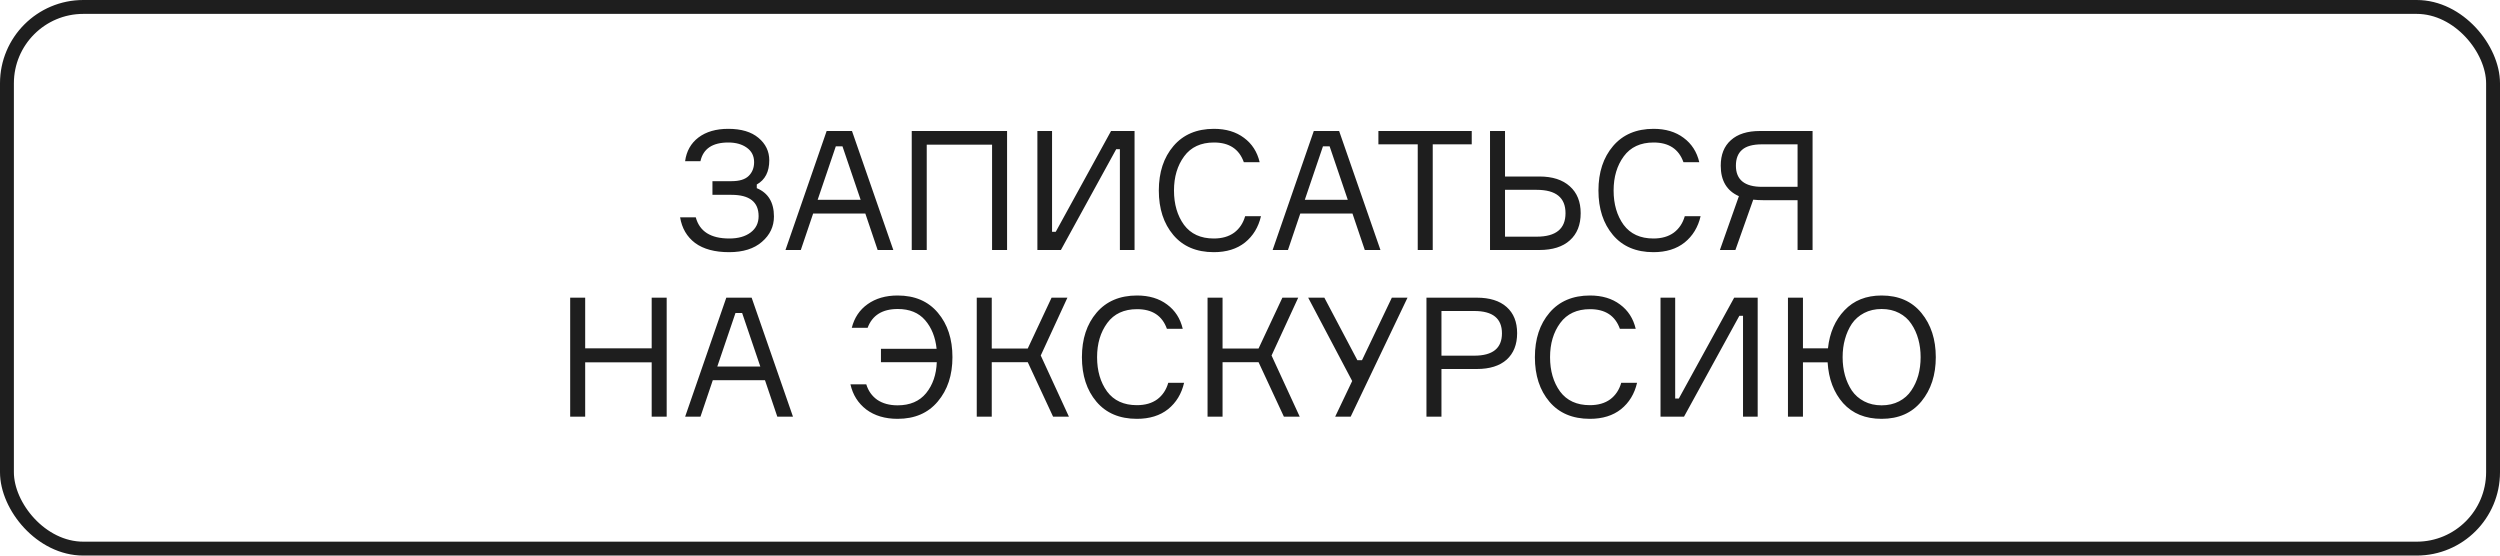
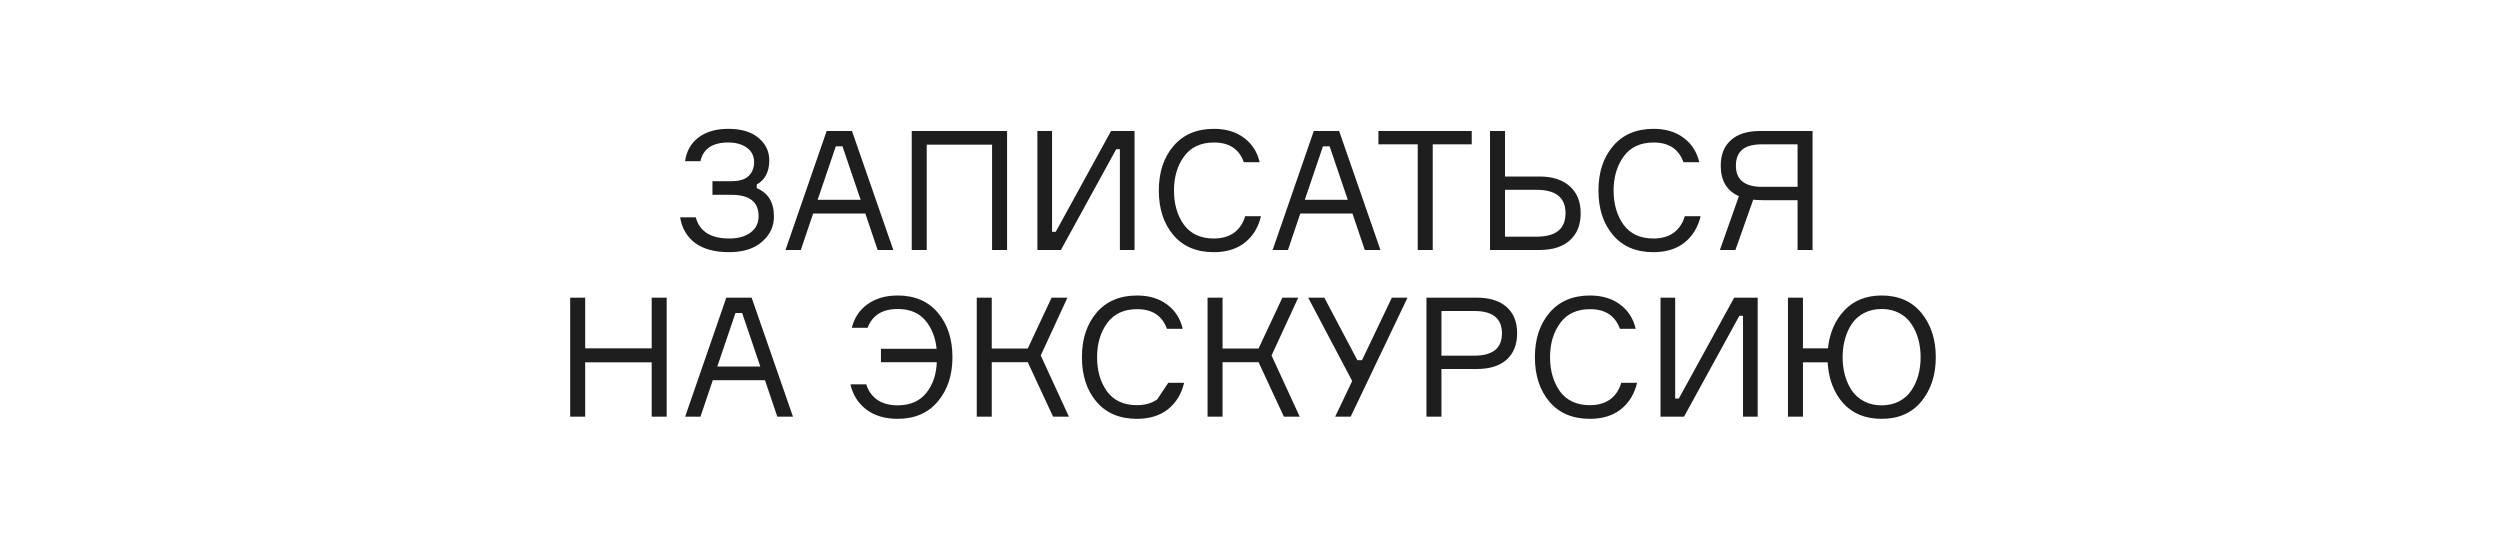
<svg xmlns="http://www.w3.org/2000/svg" width="180" height="40" viewBox="0 0 180 40" fill="none">
-   <rect x="0.5" y="0.5" width="179" height="39" rx="5.5" stroke="#1E1E1E" />
-   <path d="M54.296 11.676C54.296 11.228 54.12 10.88 53.768 10.632C53.424 10.384 52.98 10.26 52.436 10.26C51.3 10.26 50.632 10.708 50.432 11.604H49.328C49.424 10.884 49.744 10.316 50.288 9.9C50.84 9.484 51.556 9.276 52.436 9.276C53.372 9.276 54.096 9.492 54.608 9.924C55.128 10.356 55.388 10.896 55.388 11.544C55.388 12.368 55.088 12.948 54.488 13.284V13.548C55.312 13.892 55.724 14.572 55.724 15.588C55.724 16.308 55.436 16.916 54.86 17.412C54.292 17.908 53.504 18.156 52.496 18.156C51.464 18.156 50.648 17.936 50.048 17.496C49.456 17.048 49.096 16.432 48.968 15.648H50.096C50.368 16.664 51.172 17.172 52.508 17.172C53.148 17.172 53.66 17.028 54.044 16.74C54.428 16.452 54.62 16.06 54.62 15.564C54.62 14.54 53.968 14.028 52.664 14.028H51.296V13.044H52.676C53.244 13.044 53.656 12.916 53.912 12.66C54.168 12.404 54.296 12.076 54.296 11.676ZM63.191 18L62.303 15.372H58.547L57.658 18H56.554L59.519 9.432H61.343L64.319 18H63.191ZM60.178 10.536L58.87 14.388H61.967L60.658 10.536H60.178ZM65.645 9.432H72.509V18H71.429V10.416H66.725V18H65.645V9.432ZM74.692 9.432H75.748V16.692H76.012L79.996 9.432H81.688V18H80.632V10.74H80.368L76.384 18H74.692V9.432ZM89.651 15.564H90.791C90.607 16.356 90.223 16.988 89.639 17.46C89.055 17.924 88.307 18.156 87.395 18.156C86.147 18.156 85.175 17.744 84.479 16.92C83.783 16.096 83.435 15.028 83.435 13.716C83.435 12.404 83.787 11.336 84.491 10.512C85.195 9.688 86.167 9.276 87.407 9.276C88.271 9.276 88.991 9.492 89.567 9.924C90.143 10.348 90.519 10.932 90.695 11.676H89.555C89.219 10.732 88.503 10.26 87.407 10.26C86.463 10.26 85.747 10.592 85.259 11.256C84.771 11.92 84.527 12.74 84.527 13.716C84.527 14.7 84.767 15.524 85.247 16.188C85.735 16.844 86.451 17.172 87.395 17.172C87.987 17.172 88.475 17.032 88.859 16.752C89.243 16.464 89.507 16.068 89.651 15.564ZM98.265 18L97.377 15.372H93.621L92.733 18H91.629L94.593 9.432H96.417L99.393 18H98.265ZM95.253 10.536L93.945 14.388H97.041L95.733 10.536H95.253ZM105.965 9.432V10.392H103.157V18H102.077V10.392H99.245V9.432H105.965ZM108.361 17.04H110.641C112.025 17.04 112.717 16.476 112.717 15.348C112.717 14.228 112.025 13.668 110.641 13.668H108.361V17.04ZM110.833 18H107.281V9.432H108.361V12.708H110.833C111.777 12.708 112.509 12.944 113.029 13.416C113.549 13.88 113.809 14.524 113.809 15.348C113.809 16.188 113.549 16.84 113.029 17.304C112.517 17.768 111.785 18 110.833 18ZM121.304 15.564H122.444C122.26 16.356 121.876 16.988 121.292 17.46C120.708 17.924 119.96 18.156 119.048 18.156C117.8 18.156 116.828 17.744 116.132 16.92C115.436 16.096 115.088 15.028 115.088 13.716C115.088 12.404 115.44 11.336 116.144 10.512C116.848 9.688 117.82 9.276 119.06 9.276C119.924 9.276 120.644 9.492 121.22 9.924C121.796 10.348 122.172 10.932 122.348 11.676H121.208C120.872 10.732 120.156 10.26 119.06 10.26C118.116 10.26 117.4 10.592 116.912 11.256C116.424 11.92 116.18 12.74 116.18 13.716C116.18 14.7 116.42 15.524 116.9 16.188C117.388 16.844 118.104 17.172 119.048 17.172C119.64 17.172 120.128 17.032 120.512 16.752C120.896 16.464 121.16 16.068 121.304 15.564ZM126.713 9.432H130.505V18H129.425V14.412H126.929C126.689 14.412 126.457 14.4 126.233 14.376L124.949 18H123.833L125.201 14.124C124.329 13.74 123.893 13.008 123.893 11.928C123.893 11.136 124.137 10.524 124.625 10.092C125.113 9.652 125.809 9.432 126.713 9.432ZM126.869 13.452H129.425V10.392H126.869C126.205 10.392 125.725 10.524 125.429 10.788C125.133 11.044 124.985 11.424 124.985 11.928C124.985 12.944 125.613 13.452 126.869 13.452ZM46.921 21.432H48.001V30H46.921V26.088H42.133V30H41.053V21.432H42.133V25.08H46.921V21.432ZM55.966 30L55.078 27.372H51.322L50.434 30H49.33L52.294 21.432H54.118L57.094 30H55.966ZM52.954 22.536L51.646 26.388H54.742L53.434 22.536H52.954ZM61.232 27.672H62.372C62.516 28.144 62.78 28.516 63.164 28.788C63.556 29.052 64.044 29.184 64.628 29.184C65.516 29.184 66.2 28.892 66.68 28.308C67.16 27.716 67.416 26.972 67.448 26.076H63.428V25.116H67.436C67.348 24.276 67.072 23.588 66.608 23.052C66.144 22.516 65.488 22.248 64.64 22.248C63.528 22.248 62.804 22.7 62.468 23.604H61.328C61.512 22.876 61.892 22.308 62.468 21.9C63.052 21.484 63.772 21.276 64.628 21.276C65.868 21.276 66.836 21.692 67.532 22.524C68.228 23.348 68.576 24.412 68.576 25.716C68.576 27.012 68.224 28.076 67.52 28.908C66.824 29.74 65.86 30.156 64.628 30.156C63.724 30.156 62.972 29.932 62.372 29.484C61.78 29.028 61.4 28.424 61.232 27.672ZM70.326 30V21.432H71.406V25.092H73.998L75.714 21.432H76.854L74.934 25.596L76.962 30H75.822L73.998 26.076H71.406V30H70.326ZM84.114 27.564H85.254C85.07 28.356 84.686 28.988 84.102 29.46C83.518 29.924 82.77 30.156 81.858 30.156C80.61 30.156 79.638 29.744 78.942 28.92C78.246 28.096 77.898 27.028 77.898 25.716C77.898 24.404 78.25 23.336 78.954 22.512C79.658 21.688 80.63 21.276 81.87 21.276C82.734 21.276 83.454 21.492 84.03 21.924C84.606 22.348 84.982 22.932 85.158 23.676H84.018C83.682 22.732 82.966 22.26 81.87 22.26C80.926 22.26 80.21 22.592 79.722 23.256C79.234 23.92 78.99 24.74 78.99 25.716C78.99 26.7 79.23 27.524 79.71 28.188C80.198 28.844 80.914 29.172 81.858 29.172C82.45 29.172 82.938 29.032 83.322 28.752C83.706 28.464 83.97 28.068 84.114 27.564ZM86.944 30V21.432H88.024V25.092H90.616L92.332 21.432H93.472L91.552 25.596L93.58 30H92.44L90.616 26.076H88.024V30H86.944ZM97.729 25.932H98.065L100.213 21.432H101.341L97.249 30H96.133L97.357 27.432L94.189 21.432H95.353L97.729 25.932ZM102.705 21.432H106.329C107.257 21.432 107.973 21.656 108.477 22.104C108.981 22.552 109.233 23.18 109.233 23.988C109.233 24.804 108.981 25.44 108.477 25.896C107.973 26.344 107.257 26.568 106.329 26.568H103.785V30H102.705V21.432ZM103.785 25.608H106.149C107.477 25.608 108.141 25.072 108.141 24C108.141 22.928 107.477 22.392 106.149 22.392H103.785V25.608ZM116.728 27.564H117.868C117.684 28.356 117.3 28.988 116.716 29.46C116.132 29.924 115.384 30.156 114.472 30.156C113.224 30.156 112.252 29.744 111.556 28.92C110.86 28.096 110.512 27.028 110.512 25.716C110.512 24.404 110.864 23.336 111.568 22.512C112.272 21.688 113.244 21.276 114.484 21.276C115.348 21.276 116.068 21.492 116.644 21.924C117.22 22.348 117.596 22.932 117.772 23.676H116.632C116.296 22.732 115.58 22.26 114.484 22.26C113.54 22.26 112.824 22.592 112.336 23.256C111.848 23.92 111.604 24.74 111.604 25.716C111.604 26.7 111.844 27.524 112.324 28.188C112.812 28.844 113.528 29.172 114.472 29.172C115.064 29.172 115.552 29.032 115.936 28.752C116.32 28.464 116.584 28.068 116.728 27.564ZM119.557 21.432H120.613V28.692H120.877L124.861 21.432H126.553V30H125.497V22.74H125.233L121.249 30H119.557V21.432ZM135.477 21.276C136.701 21.276 137.657 21.696 138.345 22.536C139.033 23.376 139.377 24.436 139.377 25.716C139.377 26.996 139.033 28.056 138.345 28.896C137.657 29.736 136.701 30.156 135.477 30.156C134.309 30.156 133.385 29.78 132.705 29.028C132.033 28.268 131.661 27.288 131.589 26.088H129.813V30H128.733V21.432H129.813V25.08H131.613C131.733 23.96 132.129 23.048 132.801 22.344C133.473 21.632 134.365 21.276 135.477 21.276ZM134.217 28.896C134.585 29.088 135.005 29.184 135.477 29.184C135.949 29.184 136.369 29.088 136.737 28.896C137.105 28.704 137.397 28.444 137.613 28.116C137.837 27.788 138.005 27.424 138.117 27.024C138.229 26.616 138.285 26.18 138.285 25.716C138.285 25.252 138.229 24.82 138.117 24.42C138.005 24.012 137.837 23.644 137.613 23.316C137.397 22.988 137.105 22.728 136.737 22.536C136.369 22.344 135.949 22.248 135.477 22.248C135.005 22.248 134.585 22.344 134.217 22.536C133.849 22.728 133.553 22.988 133.329 23.316C133.113 23.644 132.949 24.012 132.837 24.42C132.725 24.82 132.669 25.252 132.669 25.716C132.669 26.18 132.725 26.616 132.837 27.024C132.949 27.424 133.113 27.788 133.329 28.116C133.553 28.444 133.849 28.704 134.217 28.896Z" fill="#1E1E1E" />
+   <path d="M54.296 11.676C54.296 11.228 54.12 10.88 53.768 10.632C53.424 10.384 52.98 10.26 52.436 10.26C51.3 10.26 50.632 10.708 50.432 11.604H49.328C49.424 10.884 49.744 10.316 50.288 9.9C50.84 9.484 51.556 9.276 52.436 9.276C53.372 9.276 54.096 9.492 54.608 9.924C55.128 10.356 55.388 10.896 55.388 11.544C55.388 12.368 55.088 12.948 54.488 13.284V13.548C55.312 13.892 55.724 14.572 55.724 15.588C55.724 16.308 55.436 16.916 54.86 17.412C54.292 17.908 53.504 18.156 52.496 18.156C51.464 18.156 50.648 17.936 50.048 17.496C49.456 17.048 49.096 16.432 48.968 15.648H50.096C50.368 16.664 51.172 17.172 52.508 17.172C53.148 17.172 53.66 17.028 54.044 16.74C54.428 16.452 54.62 16.06 54.62 15.564C54.62 14.54 53.968 14.028 52.664 14.028H51.296V13.044H52.676C53.244 13.044 53.656 12.916 53.912 12.66C54.168 12.404 54.296 12.076 54.296 11.676ZM63.191 18L62.303 15.372H58.547L57.658 18H56.554L59.519 9.432H61.343L64.319 18H63.191ZM60.178 10.536L58.87 14.388H61.967L60.658 10.536H60.178ZM65.645 9.432H72.509V18H71.429V10.416H66.725V18H65.645V9.432ZM74.692 9.432H75.748V16.692H76.012L79.996 9.432H81.688V18H80.632V10.74H80.368L76.384 18H74.692V9.432ZM89.651 15.564H90.791C90.607 16.356 90.223 16.988 89.639 17.46C89.055 17.924 88.307 18.156 87.395 18.156C86.147 18.156 85.175 17.744 84.479 16.92C83.783 16.096 83.435 15.028 83.435 13.716C83.435 12.404 83.787 11.336 84.491 10.512C85.195 9.688 86.167 9.276 87.407 9.276C88.271 9.276 88.991 9.492 89.567 9.924C90.143 10.348 90.519 10.932 90.695 11.676H89.555C89.219 10.732 88.503 10.26 87.407 10.26C86.463 10.26 85.747 10.592 85.259 11.256C84.771 11.92 84.527 12.74 84.527 13.716C84.527 14.7 84.767 15.524 85.247 16.188C85.735 16.844 86.451 17.172 87.395 17.172C87.987 17.172 88.475 17.032 88.859 16.752C89.243 16.464 89.507 16.068 89.651 15.564ZM98.265 18L97.377 15.372H93.621L92.733 18H91.629L94.593 9.432H96.417L99.393 18H98.265ZM95.253 10.536L93.945 14.388H97.041L95.733 10.536H95.253ZM105.965 9.432V10.392H103.157V18H102.077V10.392H99.245V9.432H105.965ZM108.361 17.04H110.641C112.025 17.04 112.717 16.476 112.717 15.348C112.717 14.228 112.025 13.668 110.641 13.668H108.361V17.04ZM110.833 18H107.281V9.432H108.361V12.708H110.833C111.777 12.708 112.509 12.944 113.029 13.416C113.549 13.88 113.809 14.524 113.809 15.348C113.809 16.188 113.549 16.84 113.029 17.304C112.517 17.768 111.785 18 110.833 18ZM121.304 15.564H122.444C122.26 16.356 121.876 16.988 121.292 17.46C120.708 17.924 119.96 18.156 119.048 18.156C117.8 18.156 116.828 17.744 116.132 16.92C115.436 16.096 115.088 15.028 115.088 13.716C115.088 12.404 115.44 11.336 116.144 10.512C116.848 9.688 117.82 9.276 119.06 9.276C119.924 9.276 120.644 9.492 121.22 9.924C121.796 10.348 122.172 10.932 122.348 11.676H121.208C120.872 10.732 120.156 10.26 119.06 10.26C118.116 10.26 117.4 10.592 116.912 11.256C116.424 11.92 116.18 12.74 116.18 13.716C116.18 14.7 116.42 15.524 116.9 16.188C117.388 16.844 118.104 17.172 119.048 17.172C119.64 17.172 120.128 17.032 120.512 16.752C120.896 16.464 121.16 16.068 121.304 15.564ZM126.713 9.432H130.505V18H129.425V14.412H126.929C126.689 14.412 126.457 14.4 126.233 14.376L124.949 18H123.833L125.201 14.124C124.329 13.74 123.893 13.008 123.893 11.928C123.893 11.136 124.137 10.524 124.625 10.092C125.113 9.652 125.809 9.432 126.713 9.432ZM126.869 13.452H129.425V10.392H126.869C126.205 10.392 125.725 10.524 125.429 10.788C125.133 11.044 124.985 11.424 124.985 11.928C124.985 12.944 125.613 13.452 126.869 13.452ZM46.921 21.432H48.001V30H46.921V26.088H42.133V30H41.053V21.432H42.133V25.08H46.921V21.432ZM55.966 30L55.078 27.372H51.322L50.434 30H49.33L52.294 21.432H54.118L57.094 30H55.966ZM52.954 22.536L51.646 26.388H54.742L53.434 22.536H52.954ZM61.232 27.672H62.372C62.516 28.144 62.78 28.516 63.164 28.788C63.556 29.052 64.044 29.184 64.628 29.184C65.516 29.184 66.2 28.892 66.68 28.308C67.16 27.716 67.416 26.972 67.448 26.076H63.428V25.116H67.436C67.348 24.276 67.072 23.588 66.608 23.052C66.144 22.516 65.488 22.248 64.64 22.248C63.528 22.248 62.804 22.7 62.468 23.604H61.328C61.512 22.876 61.892 22.308 62.468 21.9C63.052 21.484 63.772 21.276 64.628 21.276C65.868 21.276 66.836 21.692 67.532 22.524C68.228 23.348 68.576 24.412 68.576 25.716C68.576 27.012 68.224 28.076 67.52 28.908C66.824 29.74 65.86 30.156 64.628 30.156C63.724 30.156 62.972 29.932 62.372 29.484C61.78 29.028 61.4 28.424 61.232 27.672ZM70.326 30V21.432H71.406V25.092H73.998L75.714 21.432H76.854L74.934 25.596L76.962 30H75.822L73.998 26.076H71.406V30H70.326ZM84.114 27.564H85.254C85.07 28.356 84.686 28.988 84.102 29.46C83.518 29.924 82.77 30.156 81.858 30.156C80.61 30.156 79.638 29.744 78.942 28.92C78.246 28.096 77.898 27.028 77.898 25.716C77.898 24.404 78.25 23.336 78.954 22.512C79.658 21.688 80.63 21.276 81.87 21.276C82.734 21.276 83.454 21.492 84.03 21.924C84.606 22.348 84.982 22.932 85.158 23.676H84.018C83.682 22.732 82.966 22.26 81.87 22.26C80.926 22.26 80.21 22.592 79.722 23.256C79.234 23.92 78.99 24.74 78.99 25.716C78.99 26.7 79.23 27.524 79.71 28.188C80.198 28.844 80.914 29.172 81.858 29.172C82.45 29.172 82.938 29.032 83.322 28.752ZM86.944 30V21.432H88.024V25.092H90.616L92.332 21.432H93.472L91.552 25.596L93.58 30H92.44L90.616 26.076H88.024V30H86.944ZM97.729 25.932H98.065L100.213 21.432H101.341L97.249 30H96.133L97.357 27.432L94.189 21.432H95.353L97.729 25.932ZM102.705 21.432H106.329C107.257 21.432 107.973 21.656 108.477 22.104C108.981 22.552 109.233 23.18 109.233 23.988C109.233 24.804 108.981 25.44 108.477 25.896C107.973 26.344 107.257 26.568 106.329 26.568H103.785V30H102.705V21.432ZM103.785 25.608H106.149C107.477 25.608 108.141 25.072 108.141 24C108.141 22.928 107.477 22.392 106.149 22.392H103.785V25.608ZM116.728 27.564H117.868C117.684 28.356 117.3 28.988 116.716 29.46C116.132 29.924 115.384 30.156 114.472 30.156C113.224 30.156 112.252 29.744 111.556 28.92C110.86 28.096 110.512 27.028 110.512 25.716C110.512 24.404 110.864 23.336 111.568 22.512C112.272 21.688 113.244 21.276 114.484 21.276C115.348 21.276 116.068 21.492 116.644 21.924C117.22 22.348 117.596 22.932 117.772 23.676H116.632C116.296 22.732 115.58 22.26 114.484 22.26C113.54 22.26 112.824 22.592 112.336 23.256C111.848 23.92 111.604 24.74 111.604 25.716C111.604 26.7 111.844 27.524 112.324 28.188C112.812 28.844 113.528 29.172 114.472 29.172C115.064 29.172 115.552 29.032 115.936 28.752C116.32 28.464 116.584 28.068 116.728 27.564ZM119.557 21.432H120.613V28.692H120.877L124.861 21.432H126.553V30H125.497V22.74H125.233L121.249 30H119.557V21.432ZM135.477 21.276C136.701 21.276 137.657 21.696 138.345 22.536C139.033 23.376 139.377 24.436 139.377 25.716C139.377 26.996 139.033 28.056 138.345 28.896C137.657 29.736 136.701 30.156 135.477 30.156C134.309 30.156 133.385 29.78 132.705 29.028C132.033 28.268 131.661 27.288 131.589 26.088H129.813V30H128.733V21.432H129.813V25.08H131.613C131.733 23.96 132.129 23.048 132.801 22.344C133.473 21.632 134.365 21.276 135.477 21.276ZM134.217 28.896C134.585 29.088 135.005 29.184 135.477 29.184C135.949 29.184 136.369 29.088 136.737 28.896C137.105 28.704 137.397 28.444 137.613 28.116C137.837 27.788 138.005 27.424 138.117 27.024C138.229 26.616 138.285 26.18 138.285 25.716C138.285 25.252 138.229 24.82 138.117 24.42C138.005 24.012 137.837 23.644 137.613 23.316C137.397 22.988 137.105 22.728 136.737 22.536C136.369 22.344 135.949 22.248 135.477 22.248C135.005 22.248 134.585 22.344 134.217 22.536C133.849 22.728 133.553 22.988 133.329 23.316C133.113 23.644 132.949 24.012 132.837 24.42C132.725 24.82 132.669 25.252 132.669 25.716C132.669 26.18 132.725 26.616 132.837 27.024C132.949 27.424 133.113 27.788 133.329 28.116C133.553 28.444 133.849 28.704 134.217 28.896Z" fill="#1E1E1E" />
</svg>